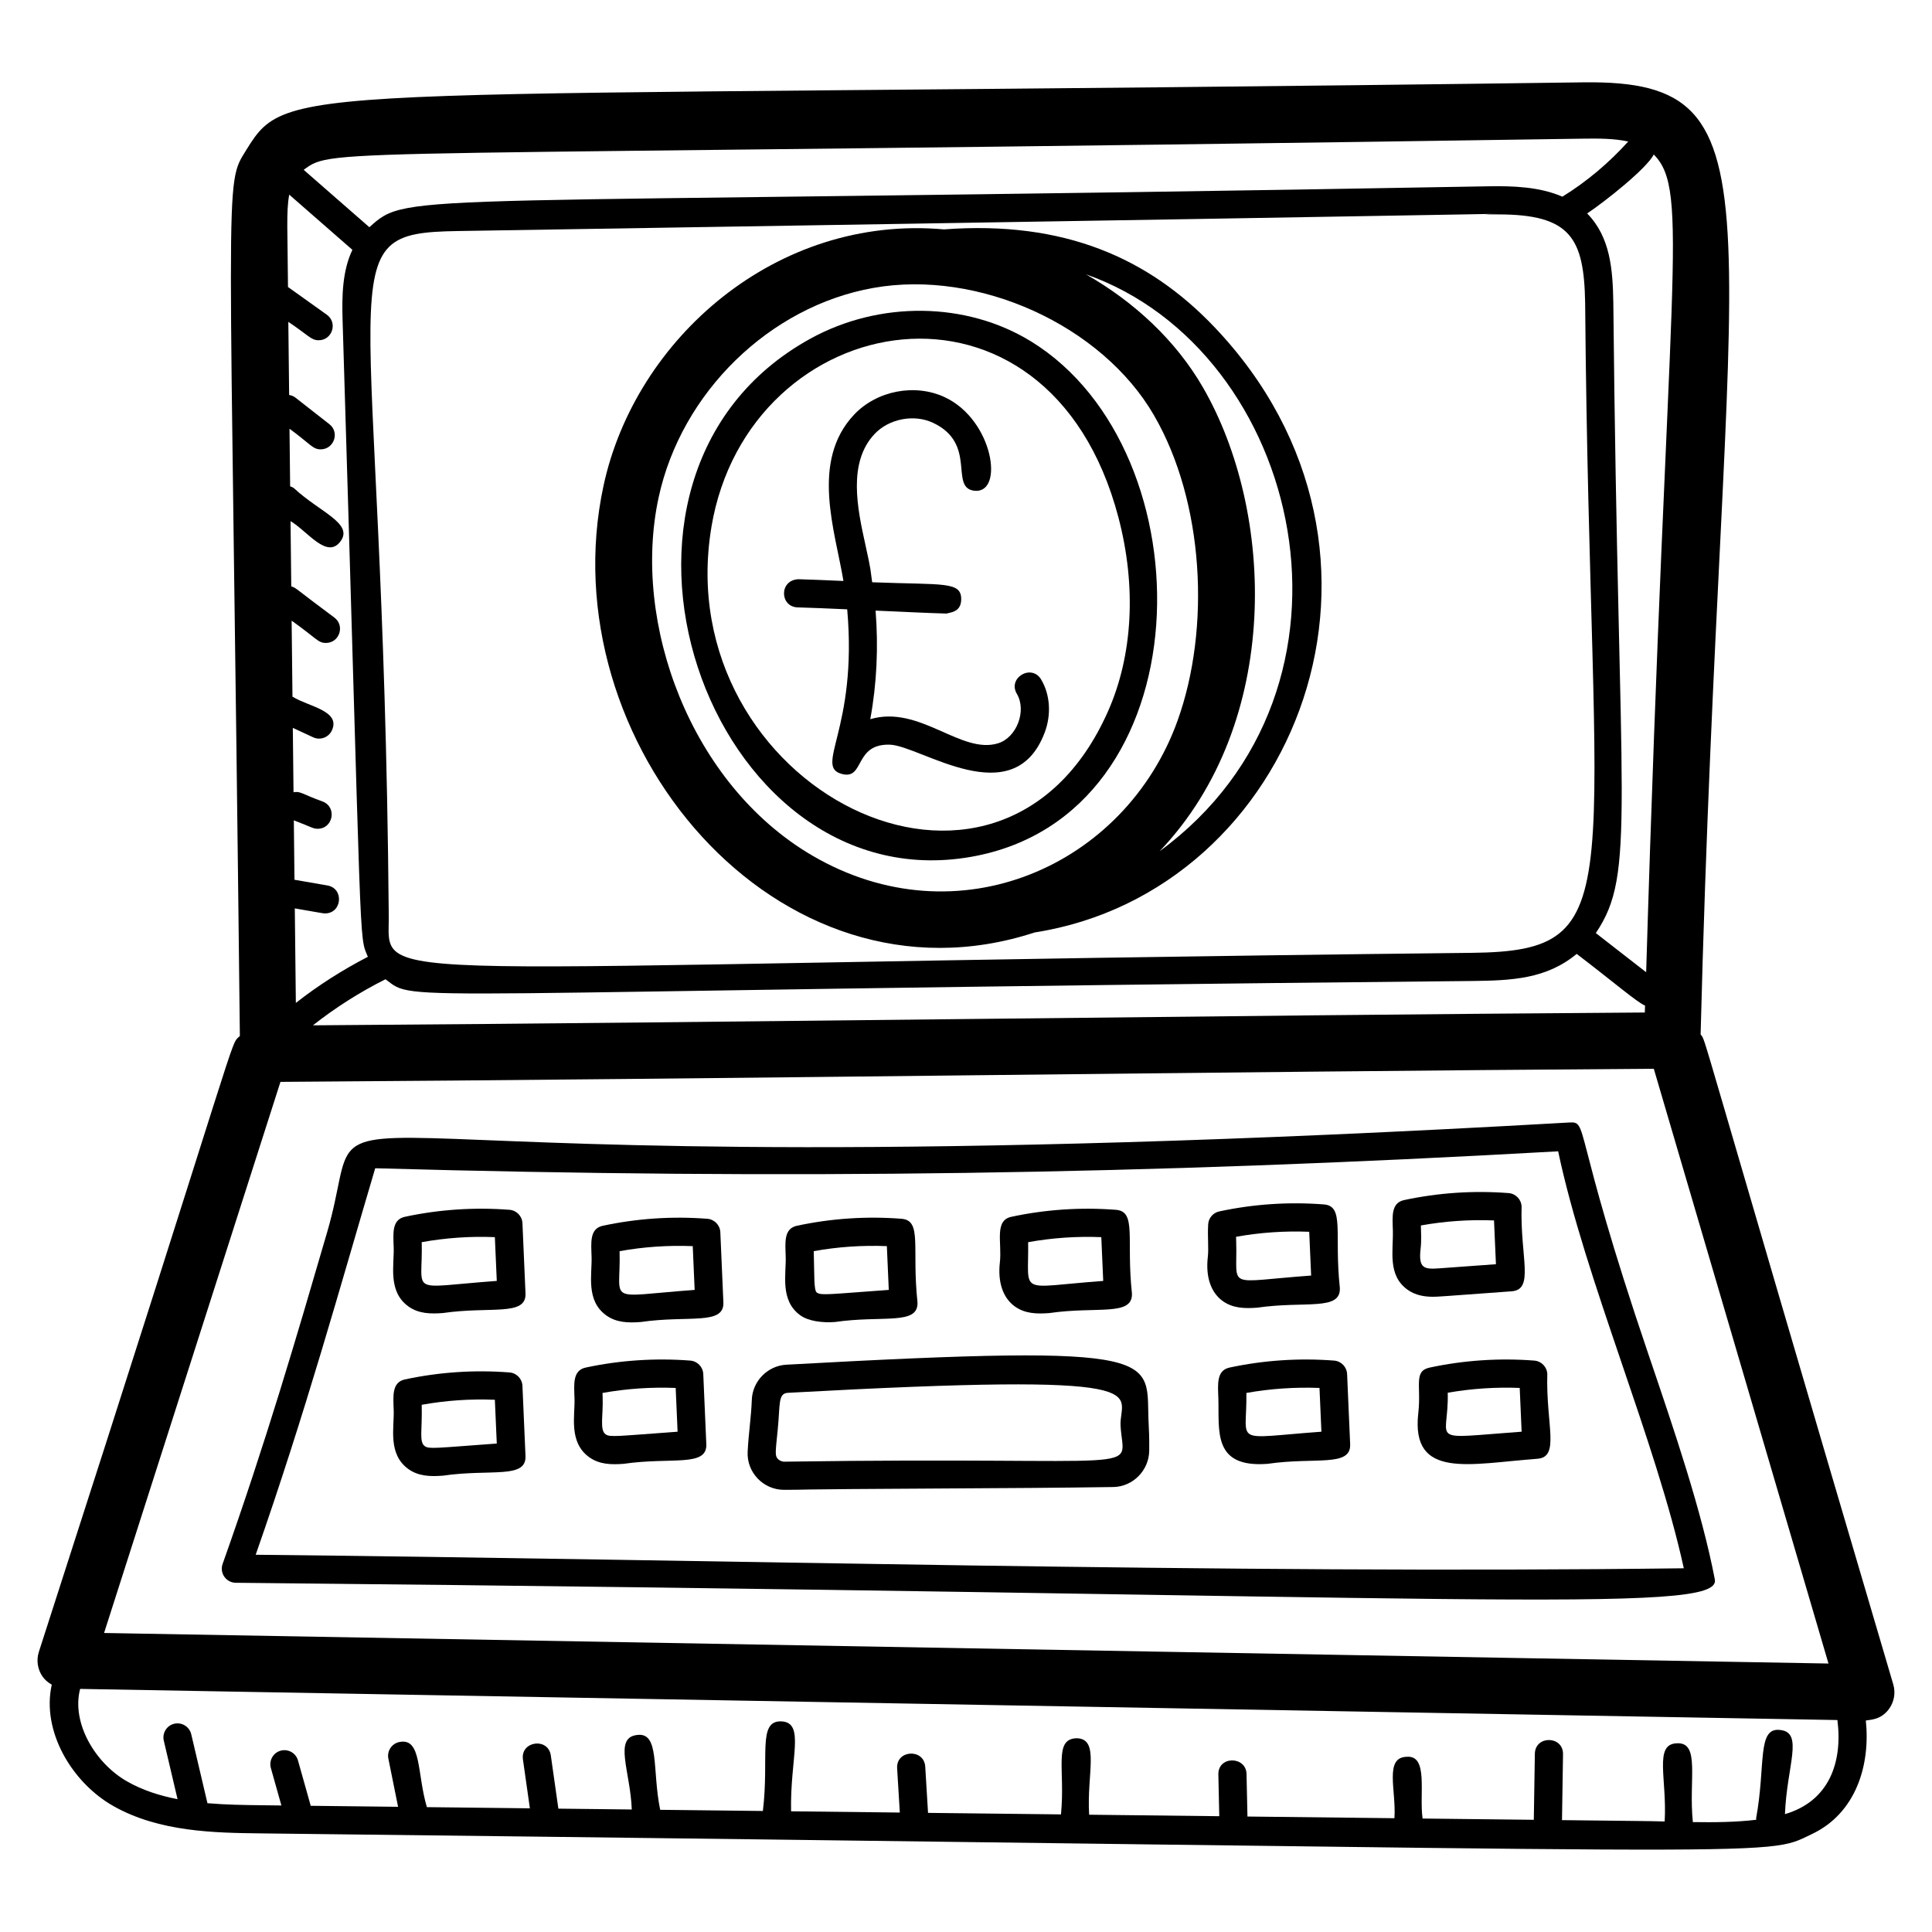
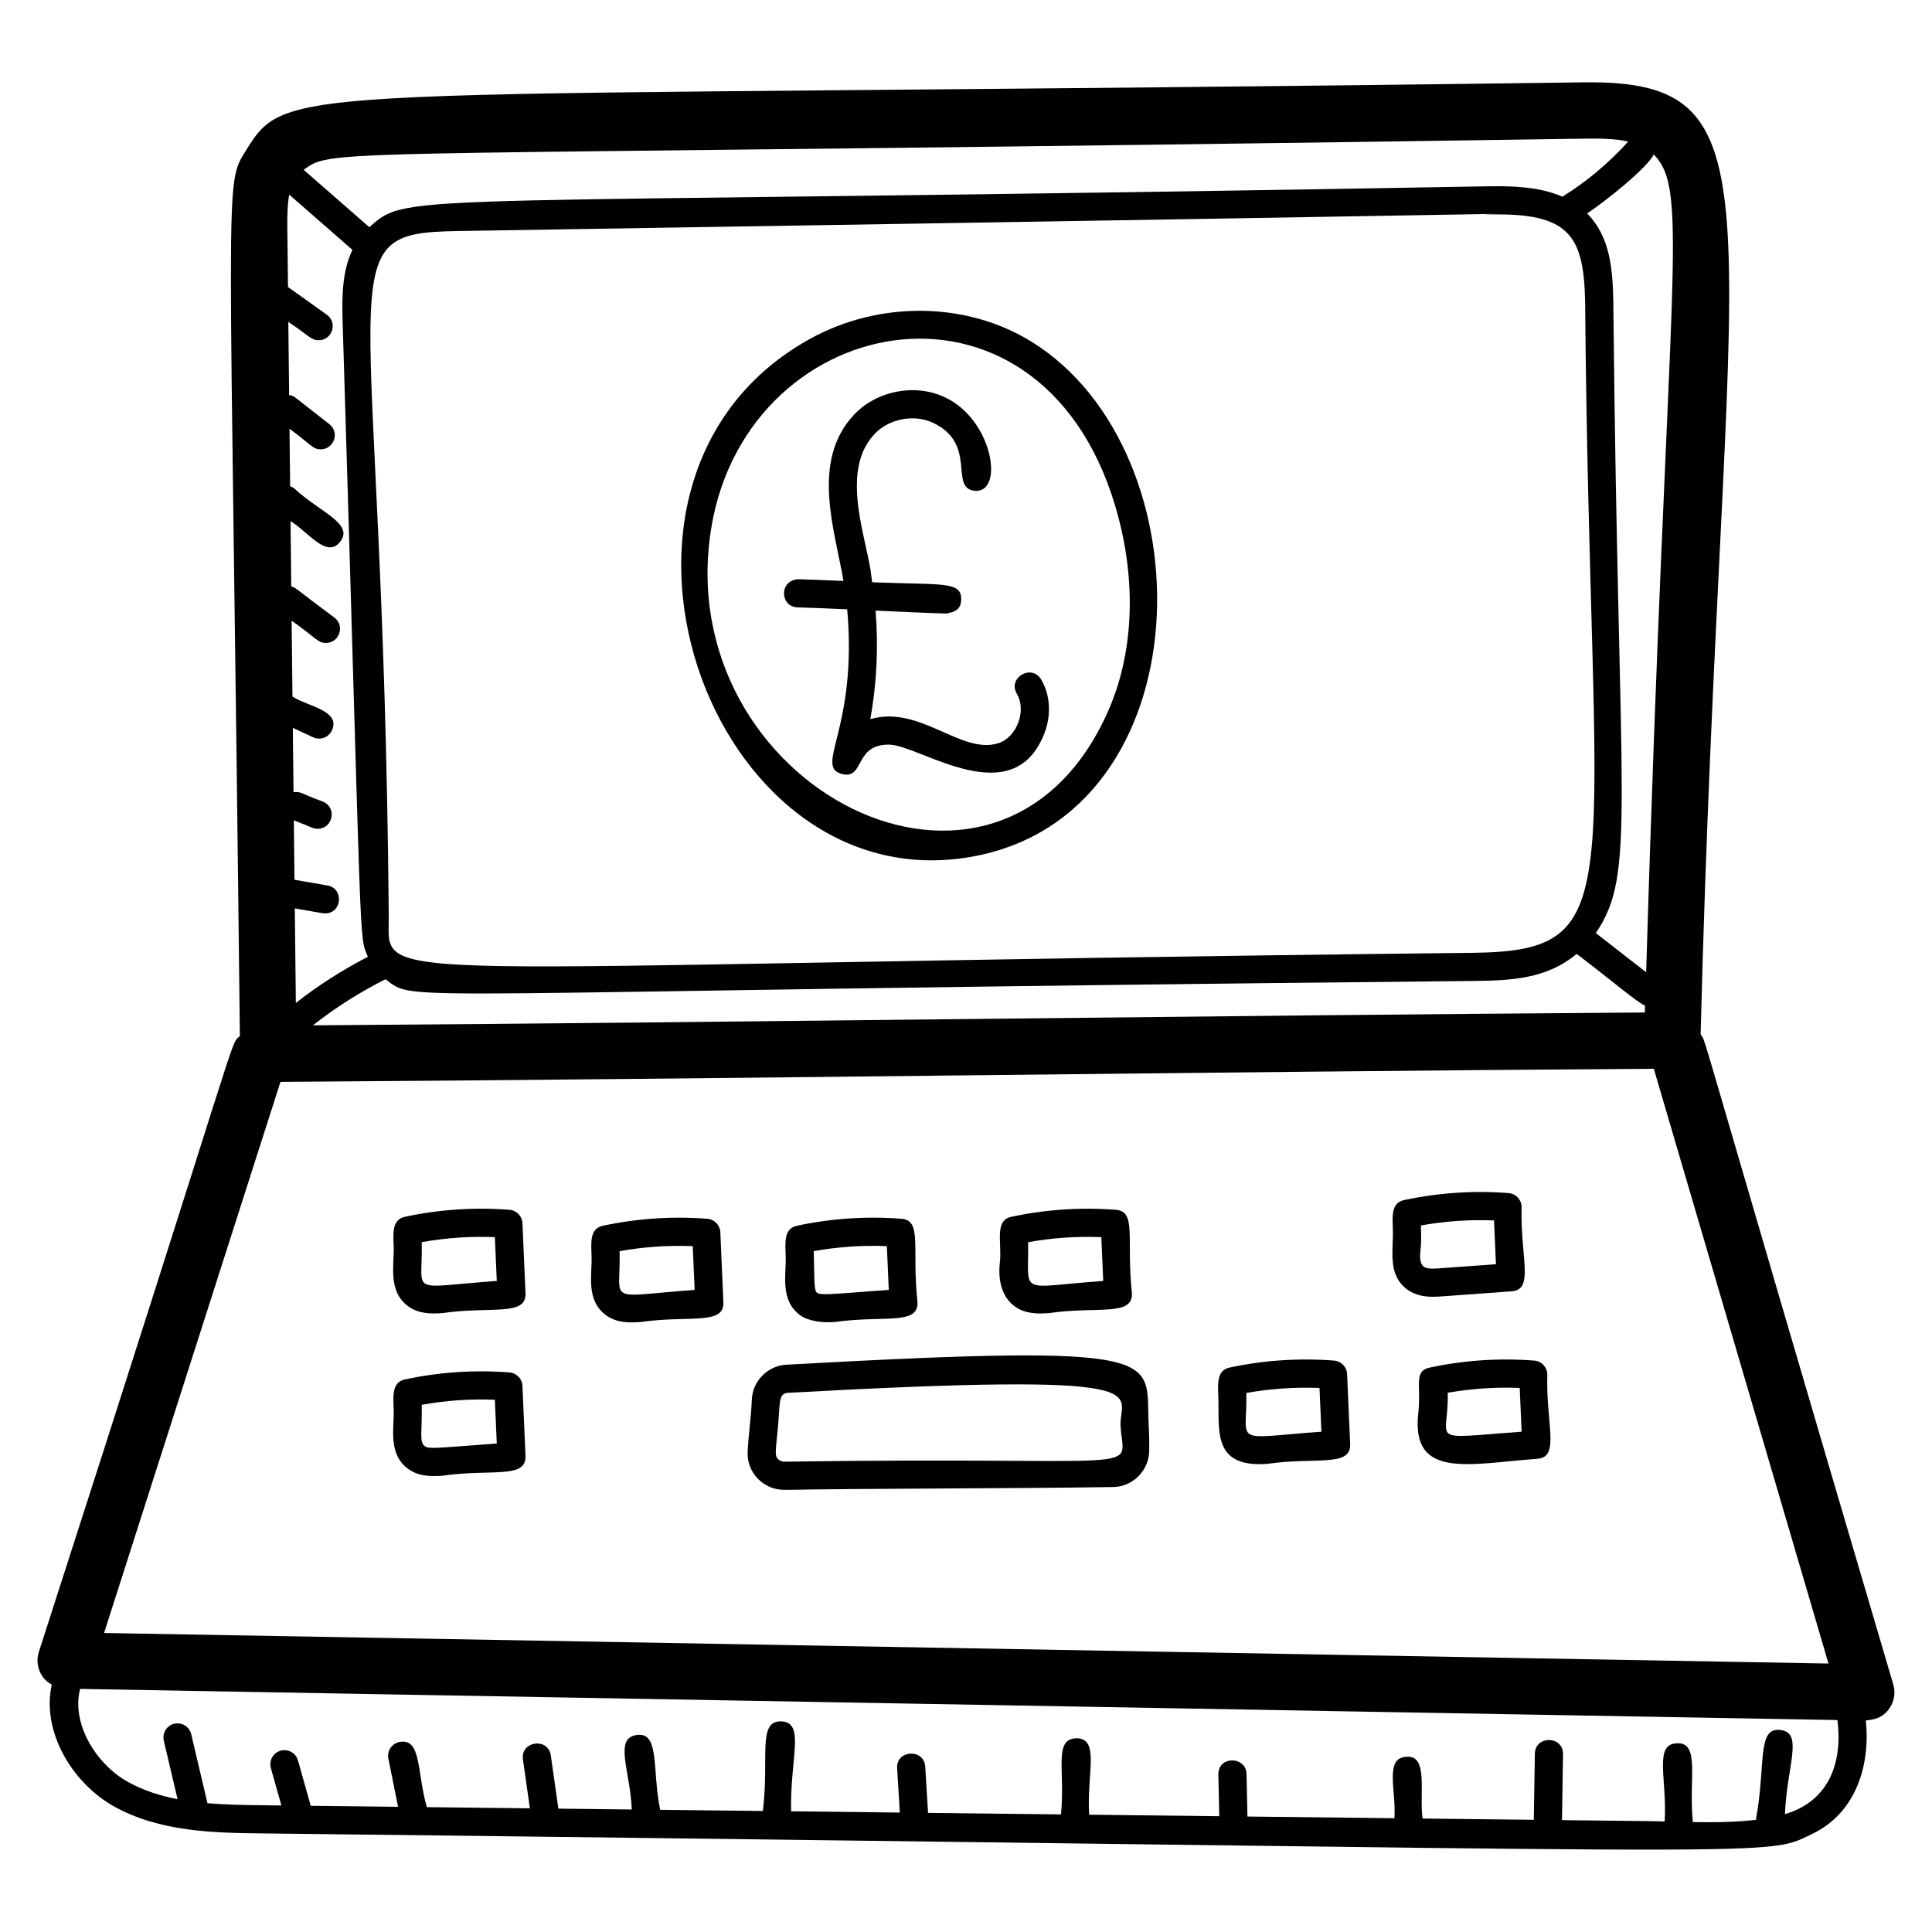
<svg xmlns="http://www.w3.org/2000/svg" fill="#000000" width="800px" height="800px" version="1.1" viewBox="144 144 512 512">
  <g>
-     <path d="m394.17 204.79c-44.391-3.977-81.84 28.973-90.23 67.941-14.621 67.793 46.07 140.67 114.25 118.38 69.469-10.848 104.54-100.74 47.59-160.49-17.352-18.199-39.738-28.211-71.605-25.832zm-34.91 165.94c-32.312-18.895-47.887-61.648-40.727-94.852 5.996-27.848 29.414-50.707 56.945-55.582 27.793-4.941 60.516 9.859 74.367 33.805v0.004c13.25 22.887 15.047 56.391 6.195 80.949-13.84 38.395-58.188 58.234-96.781 35.676zm92.039-1.129c32.531-34.148 30.586-89.93 11.469-122.98v0.004c-7.148-12.363-18.133-22.602-30.973-29.926 57.414 20.215 78.461 109.67 19.504 152.9z" />
    <path d="m417.27 234.5c-17.188-10.582-40.168-10.855-58.562-0.723-66.473 36.652-27.219 149.65 42.703 137.28 62.184-10.949 63.191-107.41 15.859-136.56zm-84.742 49.188c9.801-58.641 89.352-73.129 107.88-2.523 4.781 18.227 3.812 36.43-2.734 51.254-28.855 65.371-116.62 20.02-105.14-48.73z" />
    <path d="m413.48 327.88c2.648 4.465-0.035 11.551-4.934 13.086-9.844 3.098-20.793-10.246-33.914-6.375 1.742-9.477 2.168-19.168 1.406-28.773 7.144 0.328 14.191 0.652 18.852 0.781 0.758-0.324 3.738-0.246 3.836-3.629 0.133-5-4.613-3.918-23.59-4.664-0.539-3.606-0.113-2.34-1.84-10.137-2.066-9.375-4.676-21.574 2.473-29.156 3.812-4.047 10.453-5.324 15.469-2.977 11.895 5.578 4.195 17.273 11.02 18.023 7.934 0.812 5.019-18.746-7.852-24.781-7.922-3.723-18.047-1.77-24.066 4.613-11.664 12.375-4.992 30.883-2.82 44.07-4.574-0.203-8.809-0.379-11.93-0.465-5.172 0.23-4.945 7.328-0.203 7.465 3.391 0.09 8.082 0.289 13.129 0.516 2.84 31.957-9.047 41.793-1.234 43.676 5.894 1.383 3.031-8.113 12.582-7.809 8.133 0.324 32.719 18.414 40.953-3.117 1.84-4.816 1.5-10.109-0.906-14.16-2.539-4.238-8.957-0.434-6.43 3.812z" />
    <path d="m594.68 418.12c5.59-220.2 24.305-252.99-31.07-252.3-342.26 4.625-342.67-0.965-354.29 17.84-6.106 9.887-4.312 2.113-1.754 234.9-2.887 2.762 1.602-6.828-53.27 163.21-0.719 2.25-0.332 4.703 1.043 6.621 0.629 0.875 1.465 1.543 2.379 2.066-2.75 12.336 5.328 25.895 16.242 32.117 12.238 6.981 27.176 7.148 39.18 7.293 413.09 4.766 397.56 6.562 411 0.199 11.777-5.57 15.551-18.359 14.324-30.109 0.98-0.23 3.84-0.051 6.047-2.938 1.441-1.887 1.895-4.352 1.227-6.629-53.707-182.01-49.352-169.72-51.066-172.28zm-357.29-207.91c-2.668 5.594-2.797 12.219-2.602 18.652 5.223 170.88 4.223 162.74 6.703 168.7-6.727 3.481-13.133 7.551-19.09 12.223l-0.277-25.051c7.688 1.312 7.438 1.332 8.004 1.332 4.539 0 5.106-6.633 0.633-7.41l-8.723-1.512-0.172-15.746c4.773 1.824 5.09 2.234 6.309 2.234 4.086 0 5.191-5.676 1.383-7.199-5.727-2.078-5.84-2.797-7.773-2.481l-0.188-17.059 5.394 2.5c1.855 0.859 4.086 0.062 4.957-1.816 2.426-5.242-6.238-6.332-10.336-8.902-0.035-0.016-0.07-0.012-0.105-0.023l-0.223-20.168c6.707 4.766 6.973 5.902 9.086 5.902 3.582 0 5.098-4.57 2.25-6.715-10.445-7.734-10.074-7.883-11.434-8.27l-0.191-17.293c4.531 2.688 9.578 10.07 13.16 5.461 3.723-4.816-5.332-7.762-12.262-14.199-0.309-0.238-0.656-0.367-1.004-0.492l-0.168-15.258c5.613 4.109 6.129 5.461 8.262 5.461 3.519 0 5.109-4.481 2.305-6.668l-9.008-7.047c-0.5-0.395-1.07-0.59-1.656-0.691l-0.215-19.379c5.375 3.602 6.023 4.875 8.027 4.875 3.633 0 5.113-4.668 2.172-6.769l-10.18-7.266c-0.035-0.027-0.078-0.027-0.109-0.051-0.086-14.625-0.516-19.957 0.328-24.504zm326.69 14.102c1.305 156.38 13.207 171.7-29.984 172.2-303.92 3.34-286.48 9.574-287.08-10.656-1.484-172.9-17.555-180.06 18.383-180.63 367.32-5.891 252.77-4.406 275.65-4.406 19.207 0 22.746 6.293 23.031 23.492zm-317.92 179.2c8.629 6.441-3.969 3.273 288.02 0.461 10.449-0.121 19.633-0.523 27.66-7.18 9.832 7.492 15.91 12.773 18.113 13.699-0.016 0.613-0.043 1.223-0.059 1.832-117.17 0.801-232.95 2.555-352.97 3.398 5.981-4.703 12.426-8.797 19.234-12.211zm334.09-1.859-13.34-10.379c10.797-16.027 5.957-31.004 4.637-167.09-0.152-8.746-0.766-17.344-6.934-23.613 4.875-3.269 15.789-11.926 17.66-15.633 9.633 9.871 3.57 29.684-2.023 216.71zm-16.43-220.91c3.801-0.051 7.938-0.051 11.684 0.758-5.117 5.66-10.953 10.605-17.453 14.621-6-2.621-13.09-2.867-19.594-2.75-290.5 5.223-285.77 1.113-296.57 10.844l-17.406-15.207c8.371-6.144 2.668-3.18 339.34-8.266zm53.211 444.02c0.492-12.777 5.008-21.586-1.199-22.293-6.301-0.852-3.836 9.27-6.438 23.371-0.016 0.145 0.035 0.277 0.035 0.418-5.356 0.645-11.215 0.703-16.805 0.613-1.156-11.262 2.023-21.18-4.191-20.879-6.231 0.133-2.609 9.371-3.281 20.719-6.688-0.168-1.785-0.043-27.207-0.359l0.273-17.465c0.078-4.938-7.387-5.055-7.465-0.117l-0.277 17.496-29.473-0.336c-0.953-6.551 1.637-16.895-4.258-16.359-5.953 0.191-2.688 8.938-3.207 16.273l-38.949-0.445-0.246-11.281c-0.102-4.734-7.57-4.891-7.465 0.16l0.242 11.035-34.484-0.395c-0.672-10.91 2.91-20.133-3.305-20.266-6.246 0.168-2.984 8.32-4.16 20.18l-35.23-0.402-0.742-12.242c-0.285-4.859-7.75-4.523-7.449 0.453l0.711 11.703-28.816-0.328c-0.305-14.16 3.82-23.52-2.57-23.836-6.414-0.242-3.184 9.527-4.894 23.641 0 0.039 0.016 0.07 0.016 0.109l-27.242-0.312c-2.191-10.625-0.039-20.719-6.199-19.82-6.164 0.758-1.699 9.672-1.328 19.734l-19.453-0.223-2-14.078c-0.699-4.887-8.082-3.844-7.391 1.051l1.84 12.941-27.297-0.312c-2.676-9.035-1.328-18.453-7.289-17.258-2.019 0.41-3.328 2.375-2.918 4.398l2.574 12.77-23.148-0.266-3.379-12.023c-0.559-1.984-2.625-3.129-4.602-2.582-1.984 0.559-3.141 2.621-2.582 4.602l2.789 9.918-5.324-0.062c-4.602-0.055-9.445-0.125-14.27-0.539l-4.301-18.285c-0.473-2.004-2.492-3.234-4.492-2.777-2.004 0.473-3.246 2.481-2.777 4.492l3.644 15.5c-4.703-0.91-9.254-2.352-13.379-4.707-8.379-4.773-14.797-15.445-12.441-24.512l465.7 8.25c1.441 11.324-2.277 21.535-13.898 24.934zm-445.45-48.004 46.742-146.05c123.25-0.816 242.26-2.664 363.95-3.477l46.293 157.62z" />
-     <path d="m559.73 441.48c-361.88 20.664-315.09-18.754-329.03 29.055-7.992 27.395-16.254 55.727-27.707 87.93-0.406 1.137-0.234 2.398 0.461 3.387 0.688 0.992 1.816 1.586 3.019 1.598 325.91 3.102 393.81 8.641 391.98-0.863-3.481-18.125-10.633-39.176-17.555-59.539-20.645-60.742-15.723-61.883-21.172-61.566zm-347.97 114.55c13.32-38.051 22.258-70.641 31.676-102.43 109.27 3.059 203.41 1.715 313.49-4.492 7.195 34.098 25.91 76.699 33.301 110.5-121.14 1.559-257.04-2.356-378.46-3.582z" />
    <path d="m352.37 505.66c-4.953 0.277-8.965 4.375-9.133 9.324-0.164 4.535-0.871 8.984-1.102 13.758-0.266 5.445 4.121 10.078 9.66 10.078 7.129 0-3.098-0.121 43.504-0.367 14.625-0.078 29.25-0.16 43.73-0.375 5.191-0.078 9.469-4.394 9.527-9.633 0.039-3.539-0.055-5.285-0.148-7.031-0.93-17.707 6.984-21.449-96.039-15.754zm-0.543 25.699c-0.734 0-1.383-0.418-1.637-0.68-0.863-0.891-0.711-1.582-0.078-7.875 0.664-6.633 0.027-9.539 2.676-9.691 101.36-5.57 87.707-0.039 88.172 8.707 0.707 13.188 10.012 8.082-89.133 9.539z" />
-     <path d="m326.93 504.57c-9.27-0.711-18.613-0.102-27.707 1.848-3.543 0.754-3.086 4.496-2.969 8.262 0.141 4.492-1.602 11.516 3.863 15.473 2.699 1.957 5.883 2.023 9.152 1.777 12.703-1.852 22.18 0.965 21.91-5.227l-0.805-18.578c-0.086-1.883-1.559-3.406-3.445-3.555zm-22.434 19.543c-1.625-1.176-0.633-4.832-0.785-9.664-0.016-0.418-0.023-0.848-0.035-1.301 6.394-1.148 12.887-1.586 19.387-1.328l0.504 11.598c-15.965 1.156-17.941 1.516-19.07 0.695z" />
    <path d="m279.01 507.71c-9.281-0.719-18.602-0.098-27.703 1.852-3.543 0.758-3.086 4.516-2.973 8.188 0.156 4.644-1.602 11.582 3.863 15.543 2.699 1.957 5.883 2.023 9.152 1.777 12.703-1.852 22.184 0.965 21.914-5.227l-0.809-18.578c-0.082-1.883-1.559-3.41-3.445-3.555zm-22.434 19.539c-1.578-1.141-0.645-4.234-0.816-10.965 6.391-1.152 12.891-1.598 19.383-1.332l0.508 11.598c-16.059 1.168-17.945 1.52-19.074 0.699z" />
    <path d="m279.01 464.61c-9.281-0.715-18.602-0.098-27.703 1.852-3.539 0.758-3.086 4.5-2.973 8.148 0.156 4.668-1.598 11.617 3.863 15.586 2.699 1.957 5.883 2.023 9.152 1.777 12.703-1.852 22.184 0.965 21.914-5.227l-0.809-18.582c-0.082-1.883-1.559-3.41-3.445-3.555zm-23.25 8.578c6.391-1.152 12.891-1.598 19.383-1.332l0.508 11.602c-24.016 1.742-19.512 3.867-19.891-10.27z" />
    <path d="m331.45 466.99c-9.285-0.719-18.602-0.098-27.703 1.852-3.539 0.758-3.086 4.5-2.973 8.152 0.16 4.828-1.59 11.625 3.863 15.578 2.699 1.957 5.883 2.023 9.152 1.777 12.703-1.852 22.184 0.965 21.914-5.227l-0.809-18.578c-0.086-1.879-1.562-3.406-3.445-3.555zm-23.25 8.582c6.391-1.152 12.887-1.594 19.383-1.332l0.508 11.598c-24.066 1.75-19.516 3.836-19.891-10.266z" />
    <path d="m365.23 494.35c12.703-1.852 22.184 0.965 21.914-5.227-1.547-14.398 1.324-21.707-4.25-22.137-9.277-0.719-18.602-0.098-27.703 1.852-3.539 0.758-3.086 4.5-2.973 8.152 0.156 4.676-1.59 11.633 3.863 15.578 2.148 1.562 5.879 2.027 9.148 1.781zm-5.555-17.586c-0.012-0.391-0.023-0.789-0.031-1.195 6.394-1.152 12.879-1.594 19.383-1.332l0.508 11.598c-16.055 1.164-17.941 1.52-19.07 0.699-0.824-0.598-0.621-4.602-0.789-9.77z" />
    <path d="m422.06 491.98c12.703-1.852 22.184 0.965 21.914-5.227-1.547-14.398 1.324-21.711-4.25-22.141-9.281-0.715-18.605-0.098-27.707 1.852-4.598 0.977-2.445 6.891-3.043 12.102-0.59 5.234 0.809 9.363 3.938 11.633 2.695 1.961 5.879 2.027 9.148 1.781zm-5.59-18.789c6.394-1.152 12.879-1.598 19.387-1.332l0.508 11.602c-22.957 1.672-19.684 4.019-19.895-10.27z" />
-     <path d="m477.16 490.55c12.703-1.852 22.184 0.965 21.914-5.227-1.547-14.398 1.324-21.711-4.25-22.141-9.277-0.719-18.602-0.094-27.703 1.852-1.648 0.352-2.852 1.762-2.945 3.441-0.195 3.492 0.18 6.246-0.094 8.66-0.598 5.231 0.793 9.363 3.93 11.637 2.695 1.957 5.879 2.023 9.148 1.777zm-5.551-17.32c-0.016-0.461-0.031-0.945-0.039-1.465 6.394-1.152 12.883-1.59 19.387-1.332l0.508 11.602c-23.031 1.672-19.484 3.746-19.855-8.805z" />
    <path d="m497.55 504.57c-9.27-0.711-18.609-0.102-27.703 1.848-3.547 0.758-3.082 4.516-2.969 8.188 0.262 8.551-1.594 18.43 13.016 17.328 12.703-1.852 22.18 0.965 21.91-5.227l-0.809-18.578c-0.086-1.887-1.562-3.41-3.445-3.559zm-23.25 8.578c6.391-1.145 12.906-1.574 19.379-1.328l0.508 11.598c-24.113 1.754-19.648 3.566-19.887-10.27z" />
    <path d="m550.61 504.57c-9.273-0.711-18.609-0.102-27.707 1.848-4.398 0.934-2.203 4.82-3.043 12.102-1.996 17.703 13.777 13.363 31.543 12.07 6.094-0.441 2.266-8.996 2.648-22.465-0.082-1.883-1.559-3.406-3.441-3.555zm-22.945 8.523c6.293-1.109 12.68-1.527 19.074-1.277l0.508 11.598c-25.699 1.867-19.227 3.004-19.582-10.32z" />
    <path d="m544.59 486.21c6.094-0.441 2.266-9 2.648-22.469-0.078-1.883-1.555-3.41-3.441-3.559-9.273-0.719-18.602-0.094-27.703 1.852-3.492 0.746-3.082 4.406-2.973 7.973 0.16 5.465-1.488 11.875 3.863 15.762 2.148 1.559 4.668 1.887 6.766 1.887 1.367 0.004 1.727-0.055 20.84-1.445zm-24.121-11.23c0.258-2.227 0.125-4.305 0.082-6.219 6.394-1.152 12.895-1.59 19.379-1.332l0.508 11.602-14.84 1.078c-4.113 0.301-5.731 0.156-5.129-5.129z" />
  </g>
</svg>